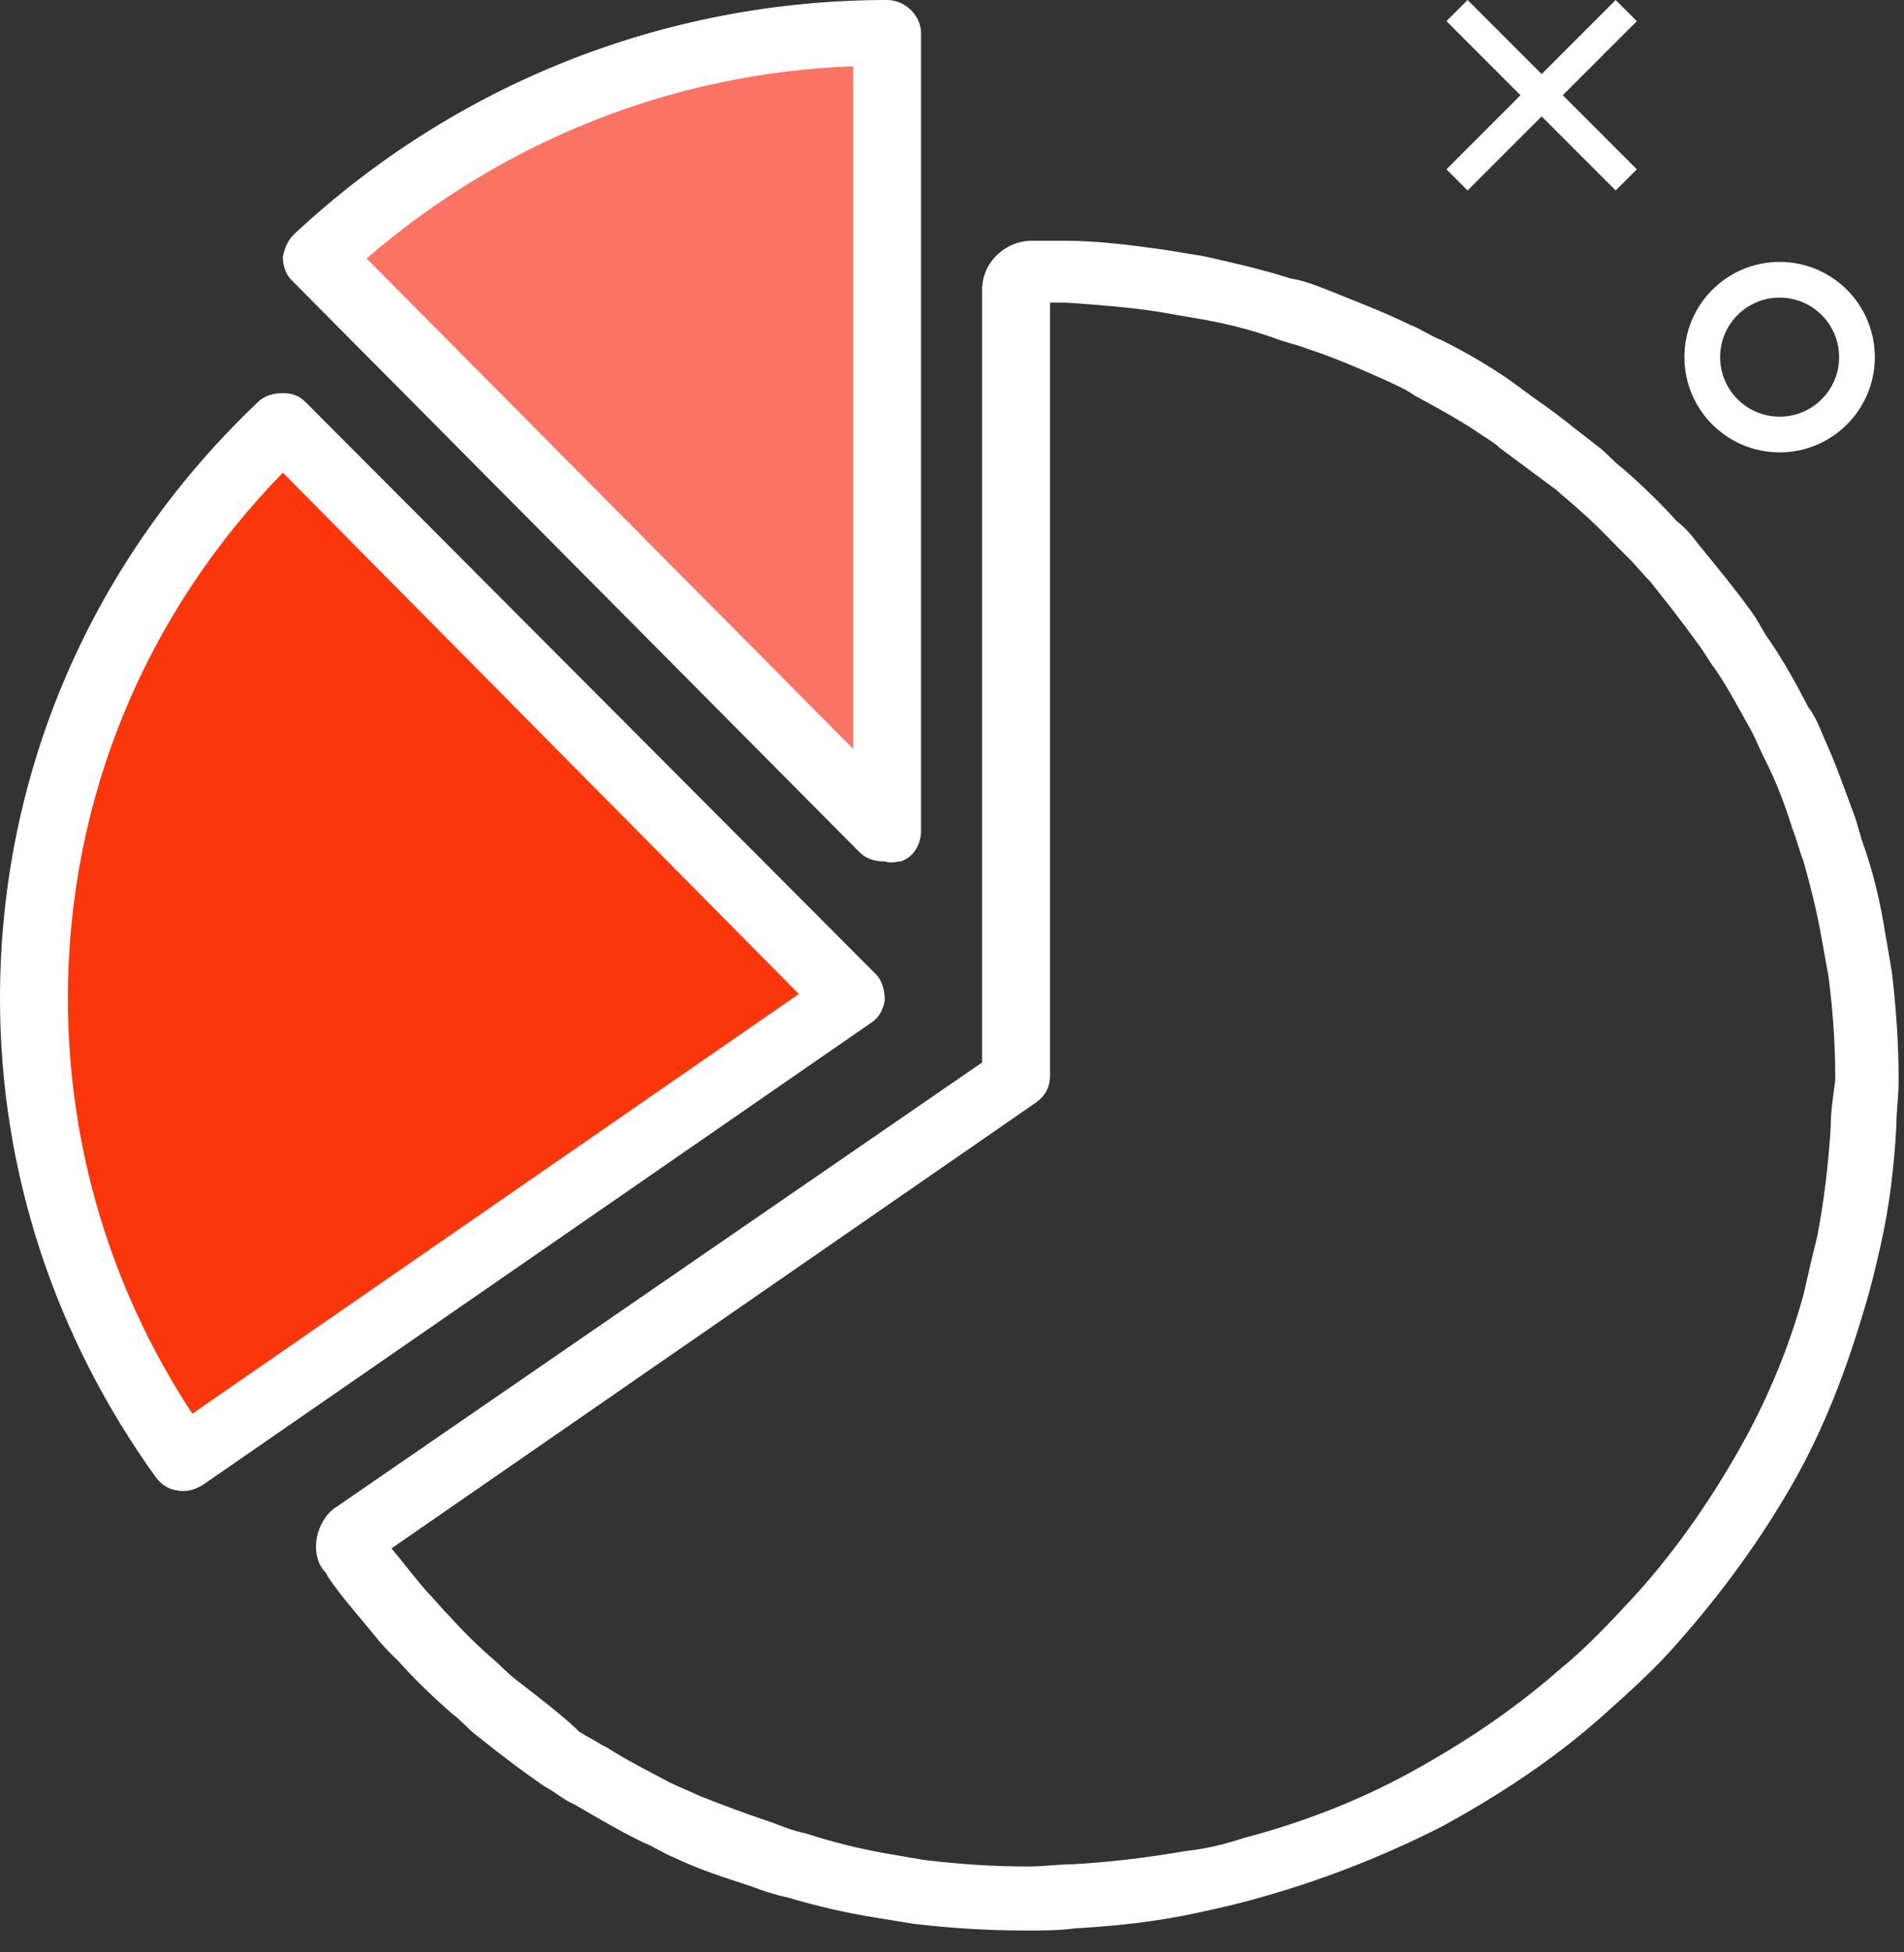
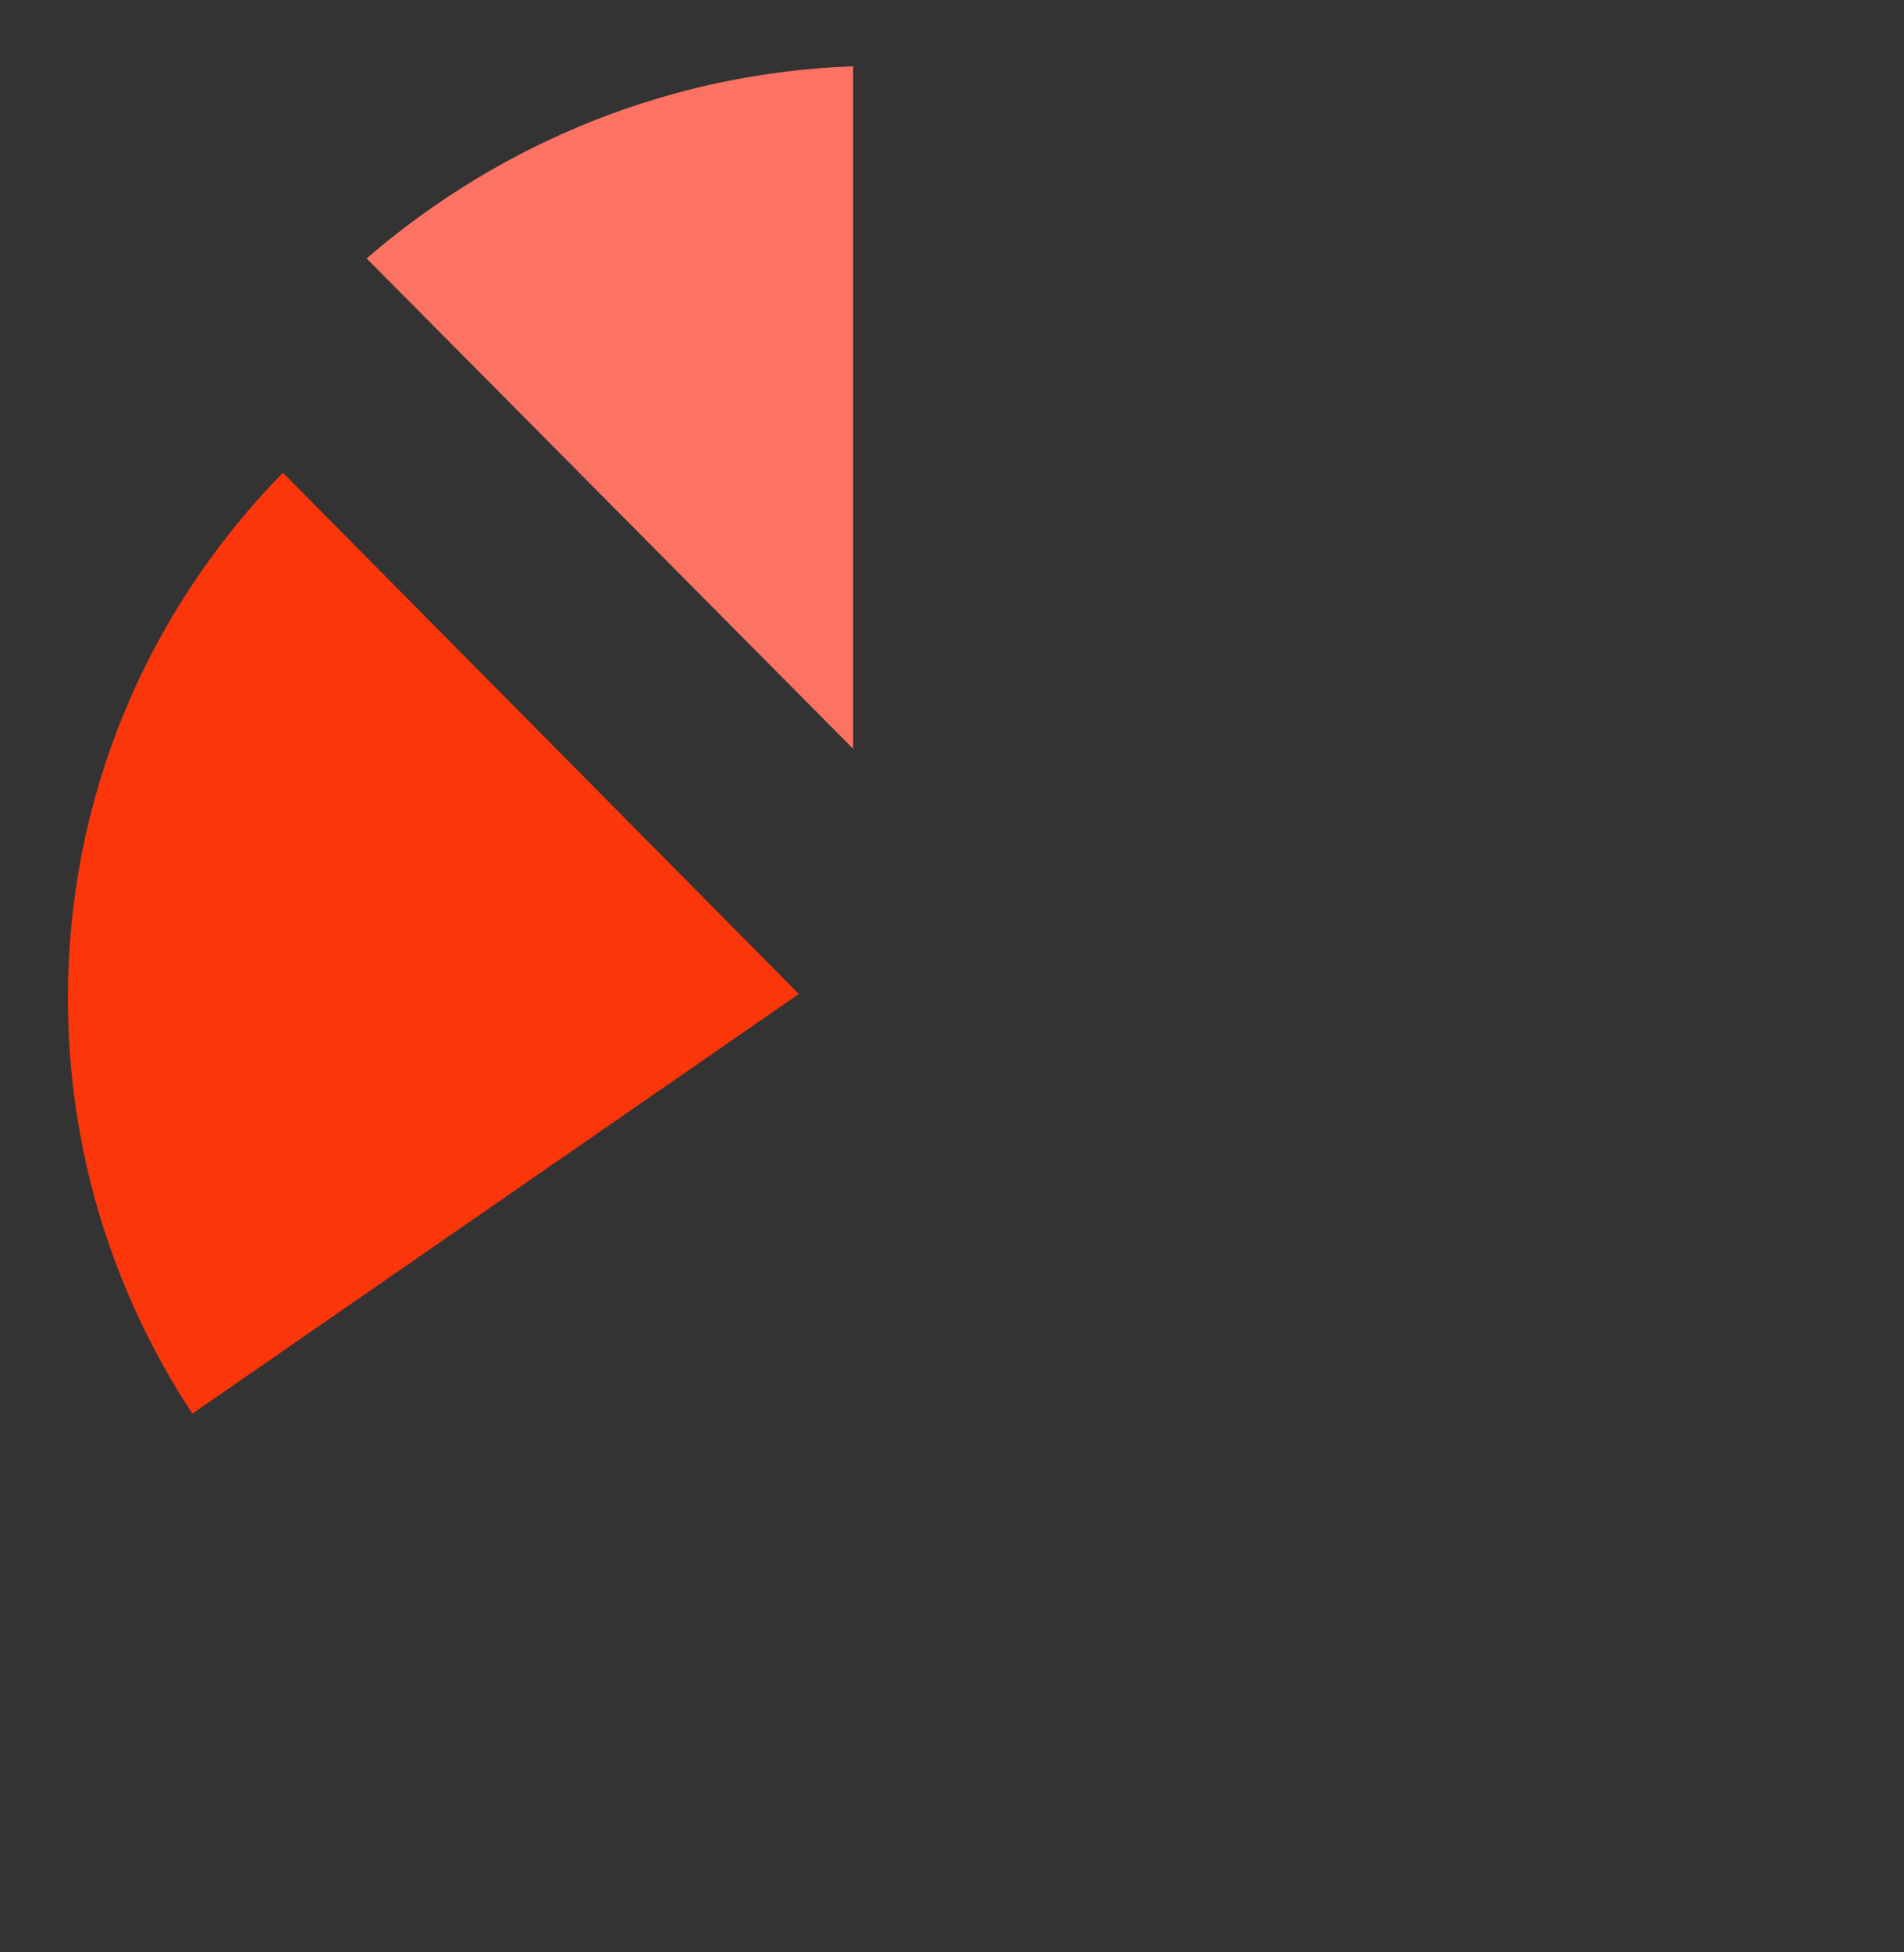
<svg xmlns="http://www.w3.org/2000/svg" width="80" height="82" viewBox="0 0 80 82" fill="none">
  <rect x="0" y="0" width="80" height="82" fill="#333333" stroke="none" />
-   <path d="M37.843 36.181C38.413 35.995 38.699 35.439 38.699 34.882V1.392C38.699 0.649 38.033 0 37.272 0C27.954 0 19.112 3.525 12.361 9.834C12.075 10.112 11.98 10.39 11.885 10.761C11.885 11.133 11.98 11.504 12.266 11.782L36.131 35.81C36.417 36.088 36.797 36.181 37.177 36.181C37.462 36.274 37.653 36.181 37.843 36.181Z" fill="white" />
  <path d="M35.846 31.45L15.403 10.854C21.108 5.937 28.239 3.061 35.846 2.783V31.45Z" fill="#FC7263" />
-   <path d="M37.177 42.026C37.177 41.654 37.082 41.191 36.797 40.912L12.836 16.884C12.551 16.606 12.266 16.513 11.885 16.513C11.505 16.513 11.125 16.606 10.839 16.884C3.898 23.471 0 32.377 0 41.933C0 49.169 2.282 56.127 6.561 62.064C6.846 62.435 7.226 62.621 7.702 62.621C7.987 62.621 8.272 62.528 8.557 62.343L36.607 42.953C36.892 42.768 37.082 42.489 37.177 42.026Z" fill="white" />
  <path d="M8.082 59.374C4.659 54.179 2.852 48.148 2.852 41.933C2.852 33.583 6.085 25.791 11.885 19.853L33.564 41.747L8.082 59.374Z" fill="#FA360A" />
-   <path d="M79.489 40.819C79.394 40.263 79.299 39.706 79.204 39.15C79.013 37.944 78.728 36.738 78.348 35.624C78.158 35.16 78.063 34.604 77.873 34.14C77.492 33.12 77.112 32.006 76.636 30.986C76.446 30.522 76.256 30.058 75.971 29.687C75.495 28.759 74.925 27.739 74.354 26.904C74.069 26.533 73.879 26.069 73.594 25.698C72.928 24.77 72.168 23.842 71.407 22.915C71.122 22.544 70.836 22.172 70.456 21.894C69.79 21.152 69.03 20.41 68.174 19.668C67.794 19.389 67.508 19.018 67.128 18.74C66.272 18.09 65.512 17.441 64.561 16.792C64.181 16.513 63.8 16.235 63.42 15.957C62.469 15.307 61.518 14.751 60.568 14.287C60.092 14.101 59.712 13.823 59.236 13.637C58.095 13.081 56.859 12.617 55.718 12.153C55.243 11.967 54.767 11.782 54.197 11.689C53.056 11.318 51.82 11.04 50.584 10.761C50.013 10.669 49.443 10.576 48.872 10.483C47.541 10.298 46.115 10.112 44.784 10.112C44.308 10.112 43.833 10.112 43.358 10.112C42.217 10.112 41.266 11.04 41.266 12.153V44.623L14.167 63.27C13.692 63.549 13.407 64.105 13.312 64.569C13.216 65.126 13.312 65.682 13.692 66.053L13.787 66.239C14.357 67.074 15.023 67.816 15.784 68.744C16.069 69.115 16.449 69.486 16.735 69.764C17.4 70.507 18.161 71.249 19.016 71.991C19.397 72.269 19.682 72.64 20.062 72.918C21.108 73.754 21.964 74.403 22.915 75.052C23.295 75.238 23.58 75.516 23.961 75.702L24.151 75.794C25.102 76.351 26.052 76.908 27.003 77.372C27.479 77.557 27.859 77.835 28.334 78.021C29.285 78.485 30.426 78.856 31.567 79.227C32.043 79.412 32.613 79.598 33.089 79.691C34.325 80.062 35.561 80.34 36.702 80.526C37.272 80.619 37.843 80.711 38.413 80.804C40.03 80.99 41.551 81.082 43.072 81.082H43.167C43.833 81.082 44.498 81.082 45.164 80.99C46.876 80.897 48.587 80.711 50.299 80.34C51.154 80.155 52.01 79.969 52.961 79.691C55.623 78.949 58.19 77.928 60.568 76.722C62.944 75.423 65.227 73.939 67.318 72.084C68.459 71.063 69.6 70.043 70.551 68.929C72.358 66.888 73.974 64.662 75.305 62.343C76.636 60.023 77.587 57.518 78.348 54.921C78.633 53.993 78.823 53.158 79.013 52.323C79.394 50.653 79.584 48.983 79.679 47.313C79.679 46.664 79.774 46.015 79.774 45.365V45.273C79.774 43.974 79.679 42.397 79.489 40.819ZM76.922 47.313C76.827 48.891 76.636 50.468 76.351 51.952C76.161 52.694 75.971 53.529 75.781 54.364C75.115 56.776 74.164 59.003 72.928 61.136C71.692 63.27 70.266 65.311 68.554 67.167C67.604 68.187 66.653 69.208 65.512 70.135C63.61 71.805 61.518 73.197 59.331 74.403C57.145 75.609 54.767 76.537 52.295 77.186C51.44 77.464 50.679 77.65 49.823 77.743C48.207 78.021 46.685 78.207 45.069 78.299C44.498 78.299 43.833 78.392 43.263 78.392H43.167C41.741 78.392 40.315 78.299 38.794 78.114C38.223 78.021 37.748 77.928 37.177 77.835C36.131 77.65 34.99 77.372 33.849 77.001C33.374 76.908 32.898 76.722 32.423 76.537C31.282 76.165 30.331 75.794 29.38 75.423C29 75.238 28.525 75.052 28.144 74.867C27.289 74.403 26.338 73.939 25.482 73.382L25.292 73.29C25.007 73.104 24.626 72.918 24.341 72.733C23.675 72.084 22.82 71.434 21.869 70.692C21.489 70.414 21.203 70.135 20.918 69.857C20.157 69.208 19.492 68.558 18.826 67.816C18.541 67.538 18.256 67.167 17.971 66.888C17.4 66.239 16.925 65.59 16.449 65.033L43.548 46.293C43.928 46.015 44.118 45.644 44.118 45.18V12.71C44.308 12.71 44.498 12.71 44.784 12.71C46.115 12.803 47.351 12.895 48.587 13.081C49.158 13.174 49.633 13.266 50.203 13.359C51.344 13.545 52.486 13.823 53.531 14.194C54.007 14.38 54.482 14.472 54.958 14.658C56.099 15.029 57.145 15.493 58.19 15.957C58.571 16.142 59.046 16.328 59.426 16.606C60.282 17.07 61.138 17.534 61.994 18.09C62.374 18.369 62.754 18.554 63.04 18.833C63.8 19.389 64.656 20.039 65.417 20.595C65.702 20.874 66.082 21.152 66.368 21.43C67.128 22.08 67.794 22.822 68.459 23.471C68.745 23.75 69.03 24.121 69.315 24.399C69.981 25.234 70.646 26.069 71.312 26.997C71.597 27.368 71.787 27.739 72.072 28.11C72.643 28.945 73.118 29.872 73.594 30.707C73.784 31.078 73.974 31.542 74.164 31.913C74.64 32.841 75.02 33.862 75.305 34.789C75.495 35.253 75.591 35.717 75.781 36.181C76.066 37.201 76.351 38.315 76.541 39.428C76.636 39.985 76.731 40.448 76.827 41.005C77.017 42.489 77.112 43.881 77.112 45.273V45.365C77.017 46.108 76.922 46.664 76.922 47.313Z" fill="white" />
-   <path d="M64.774 3.111L67.885 0L68.774 0.889L65.663 4L68.774 7.111L67.885 8L64.774 4.889L61.663 8L60.774 7.111L63.885 4L60.774 0.889L61.663 0L64.774 3.111Z" fill="white" />
-   <circle cx="74.774" cy="15" r="3.25" stroke="white" stroke-width="1.5" />
</svg>